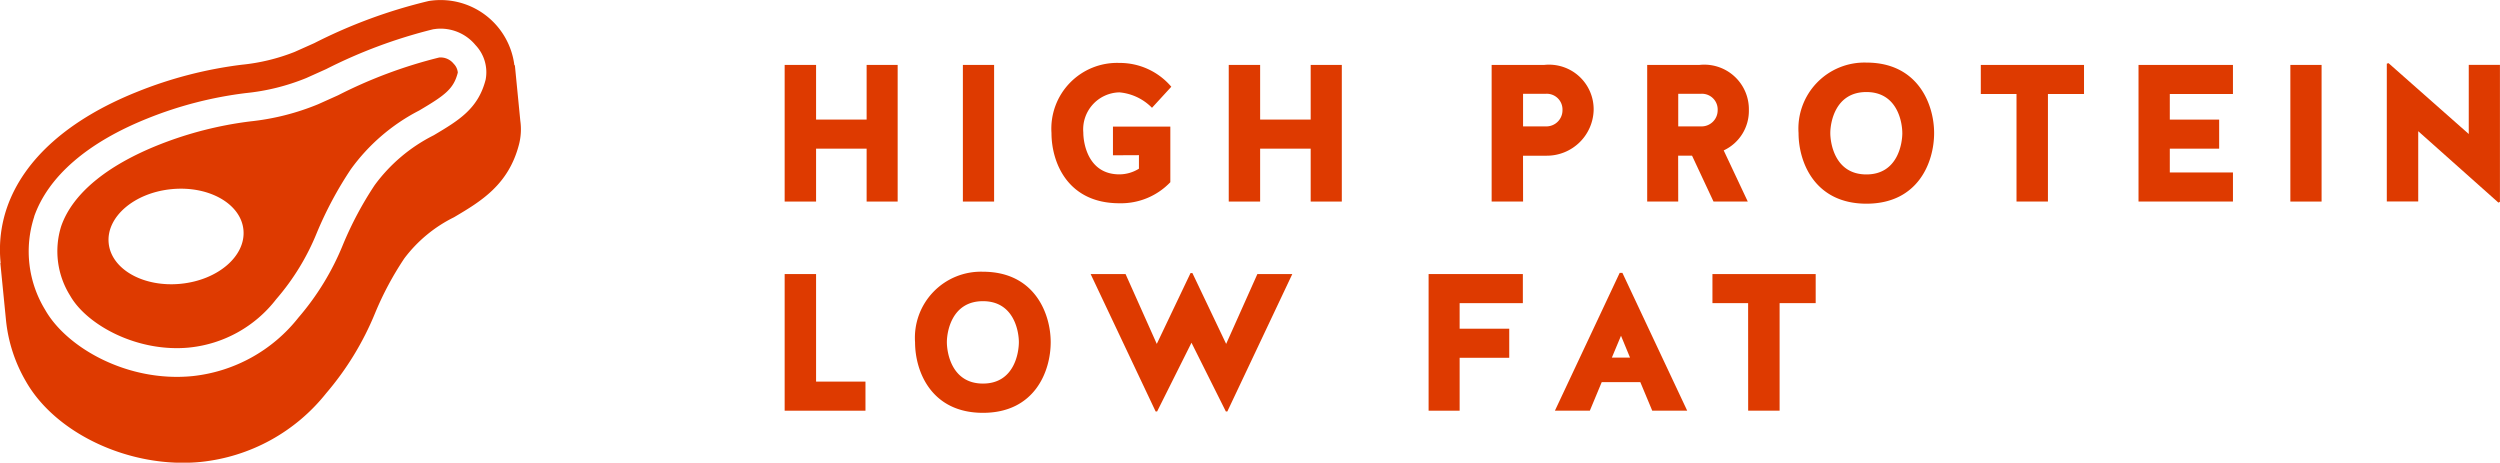
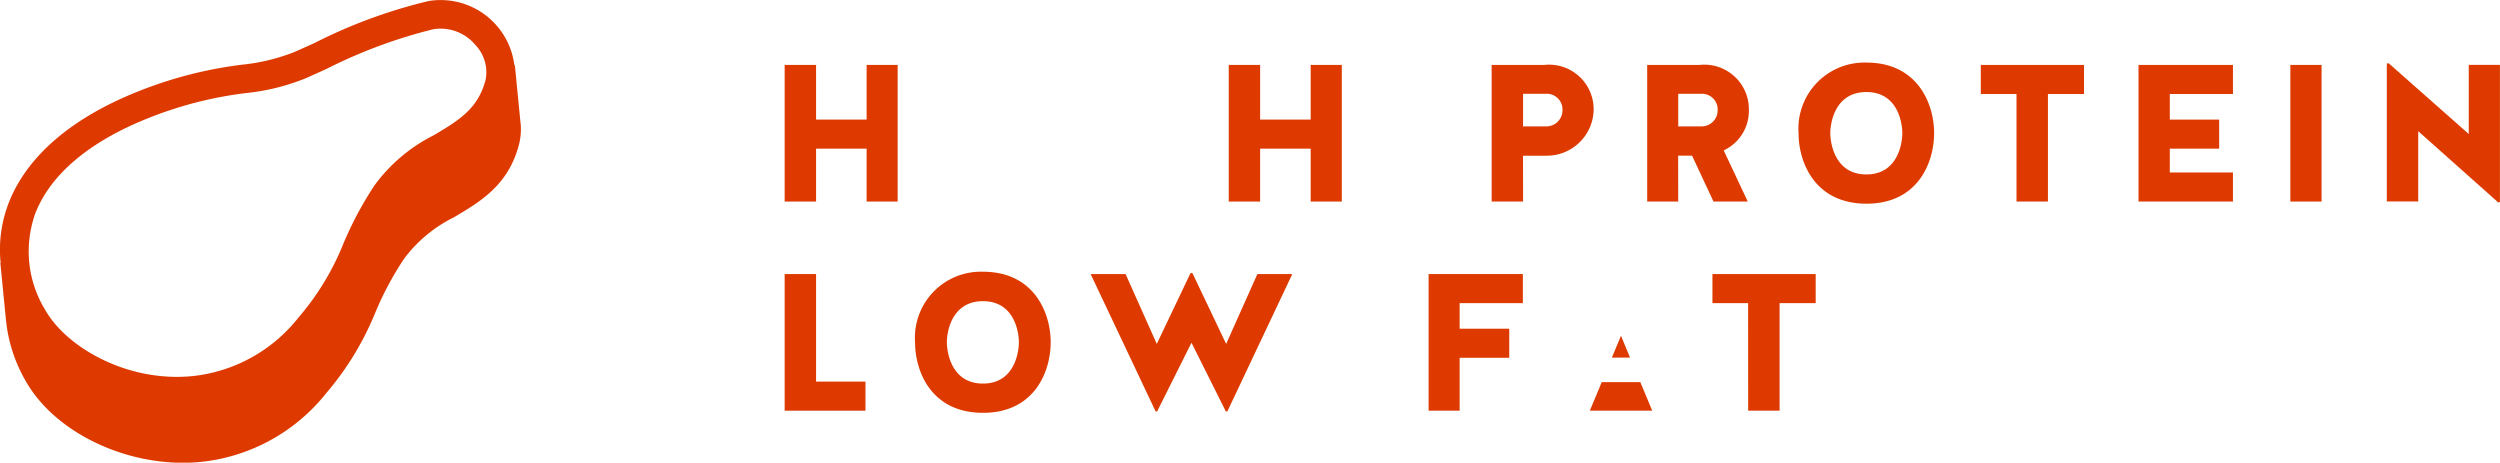
<svg xmlns="http://www.w3.org/2000/svg" id="Group_18105" data-name="Group 18105" width="166.28" height="30.775" viewBox="0 0 166.28 30.775">
  <g id="Group_18103" data-name="Group 18103" transform="translate(52.189 4.163)">
    <path id="Path_18322" data-name="Path 18322" d="M271.482,293.462h-2.09v-9.088h2.09v3.635h3.362v-3.635h2.064v9.088h-2.064v-3.519h-3.362Z" transform="translate(-269.392 -284.219)" fill="#de3a00" />
-     <path id="Path_18323" data-name="Path 18323" d="M281.056,293.462h-2.077v-9.088h2.077Z" transform="translate(-267.125 -284.219)" fill="#de3a00" />
-     <path id="Path_18324" data-name="Path 18324" d="M287.834,290.409V288.5h3.816v3.7a4.54,4.54,0,0,1-3.387,1.4c-3.453,0-4.518-2.726-4.518-4.673a4.373,4.373,0,0,1,4.518-4.66,4.494,4.494,0,0,1,3.452,1.584l-1.285,1.4a3.464,3.464,0,0,0-2.168-1.027,2.463,2.463,0,0,0-2.4,2.674c0,.676.3,2.78,2.4,2.78a2.469,2.469,0,0,0,1.3-.377v-.9Z" transform="translate(-265.998 -284.244)" fill="#de3a00" />
    <path id="Path_18325" data-name="Path 18325" d="M295.368,293.462H293.28v-9.088h2.088v3.635h3.362v-3.635H300.8v9.088H298.73v-3.519h-3.362Z" transform="translate(-263.743 -284.219)" fill="#de3a00" />
    <path id="Path_18326" data-name="Path 18326" d="M309.513,293.462h-2.091v-9.088h3.5a2.967,2.967,0,0,1,3.285,3,3.117,3.117,0,0,1-3.128,3.038h-1.57Zm2.621-6.088a1.045,1.045,0,0,0-1.143-1.077h-1.479v2.166h1.517A1.074,1.074,0,0,0,312.134,287.374Z" transform="translate(-260.399 -284.219)" fill="#de3a00" />
    <path id="Path_18327" data-name="Path 18327" d="M317.854,293.462H315.79v-9.088h3.479a2.965,2.965,0,0,1,3.284,3,2.9,2.9,0,0,1-1.674,2.686l1.6,3.4H320.2l-1.427-3.05h-.924Zm2.624-6.088a1.045,1.045,0,0,0-1.142-1.077h-1.481v2.166h1.533A1.07,1.07,0,0,0,320.477,287.374Z" transform="translate(-258.421 -284.219)" fill="#de3a00" />
    <path id="Path_18328" data-name="Path 18328" d="M332.949,288.934c0,1.946-1.063,4.7-4.5,4.7s-4.517-2.754-4.517-4.7a4.392,4.392,0,0,1,4.517-4.685C331.886,284.249,332.949,287.038,332.949,288.934Zm-2.116,0c0-.674-.3-2.726-2.389-2.726s-2.4,2.053-2.4,2.726.3,2.754,2.4,2.754S330.834,289.61,330.834,288.934Z" transform="translate(-256.496 -284.249)" fill="#de3a00" />
    <path id="Path_18329" data-name="Path 18329" d="M336.11,286.309h-2.375v-1.935H340.6v1.935h-2.4v7.153h-2.09Z" transform="translate(-254.177 -284.219)" fill="#de3a00" />
    <path id="Path_18330" data-name="Path 18330" d="M344.3,289.943v1.584h4.2v1.935h-6.281v-9.088H348.5v1.935h-4.2v1.7h3.283v1.934Z" transform="translate(-252.171 -284.219)" fill="#de3a00" />
    <path id="Path_18331" data-name="Path 18331" d="M352.464,293.462h-2.077v-9.088h2.077Z" transform="translate(-250.24 -284.219)" fill="#de3a00" />
    <path id="Path_18332" data-name="Path 18332" d="M355.691,284.28l5.335,4.712v-4.6H363.1v9.111l-.1.053-5.335-4.751v4.674h-2.09v-9.166Z" transform="translate(-249.013 -284.242)" fill="#de3a00" />
    <path id="Path_18333" data-name="Path 18333" d="M271.482,302.777h3.285v1.935h-5.375v-9.088h2.09Z" transform="translate(-269.392 -281.559)" fill="#de3a00" />
    <path id="Path_18334" data-name="Path 18334" d="M285.428,300.184c0,1.946-1.066,4.7-4.506,4.7s-4.516-2.754-4.516-4.7a4.39,4.39,0,0,1,4.516-4.685C284.362,295.5,285.428,298.288,285.428,300.184Zm-2.117,0c0-.674-.3-2.726-2.389-2.726s-2.4,2.053-2.4,2.726.3,2.754,2.4,2.754S283.311,300.86,283.311,300.184Z" transform="translate(-267.733 -281.589)" fill="#de3a00" />
    <path id="Path_18335" data-name="Path 18335" d="M292.621,295.571l2.245,4.712,2.077-4.647h2.323l-4.321,9.139h-.1l-2.285-4.57-2.285,4.57h-.1l-4.323-9.139h2.323l2.077,4.647,2.245-4.712Z" transform="translate(-265.501 -281.572)" fill="#de3a00" />
    <path id="Path_18336" data-name="Path 18336" d="M306.095,301.193v3.519h-2.064v-9.088H310.3v1.935h-4.205v1.7h3.3v1.934Z" transform="translate(-261.201 -281.559)" fill="#de3a00" />
-     <path id="Path_18337" data-name="Path 18337" d="M319.625,304.727H317.3l-.793-1.9H313.94l-.791,1.9h-2.323l4.308-9.166h.182Zm-5.011-3.531h1.208l-.6-1.454Z" transform="translate(-259.595 -281.574)" fill="#de3a00" />
+     <path id="Path_18337" data-name="Path 18337" d="M319.625,304.727H317.3l-.793-1.9H313.94l-.791,1.9h-2.323h.182Zm-5.011-3.531h1.208l-.6-1.454Z" transform="translate(-259.595 -281.574)" fill="#de3a00" />
    <path id="Path_18338" data-name="Path 18338" d="M321.673,297.559H319.3v-1.935h6.867v1.935h-2.4v7.153h-2.091Z" transform="translate(-257.591 -281.559)" fill="#de3a00" />
  </g>
  <g id="Group_18104" data-name="Group 18104" transform="translate(0 0)">
    <path id="Path_18339" data-name="Path 18339" d="M261.392,285.2a4.944,4.944,0,0,0-5.694-4.251,34.269,34.269,0,0,0-7.608,2.8l-1.313.587a13.072,13.072,0,0,1-3.519.852,27.739,27.739,0,0,0-6.95,1.8c-4.538,1.815-7.533,4.475-8.653,7.681a8.584,8.584,0,0,0-.43,3.693l-.019.021.376,3.8a10.066,10.066,0,0,0,1.324,4.065c2,3.518,7,5.818,11.645,5.356a12.269,12.269,0,0,0,8.329-4.57,19.6,19.6,0,0,0,3.243-5.308,20.993,20.993,0,0,1,1.951-3.656,9.261,9.261,0,0,1,3.306-2.738c1.787-1.058,3.634-2.153,4.328-4.864a4.027,4.027,0,0,0,.082-1.551l-.36-3.678a.181.181,0,0,0-.038-.033Zm-31.938,10.087c.937-2.671,3.552-4.936,7.563-6.537a25.922,25.922,0,0,1,6.524-1.678,14.423,14.423,0,0,0,4.014-1l1.321-.594a33.433,33.433,0,0,1,7.122-2.65l.2-.026a3.011,3.011,0,0,1,2.61,1.077,2.626,2.626,0,0,1,.676,2.3c-.5,1.951-1.806,2.719-3.453,3.7A10.965,10.965,0,0,0,252.1,293.2,23.3,23.3,0,0,0,250,297.141a17.513,17.513,0,0,1-2.967,4.864,10.359,10.359,0,0,1-7.042,3.892c-4.328.43-8.381-1.9-9.8-4.4a7.449,7.449,0,0,1-.73-6.209Zm0,0" transform="translate(-227.183 -280.882)" fill="#de3a00" />
-     <path id="Path_18340" data-name="Path 18340" d="M239.069,303.264a8.363,8.363,0,0,0,5.759-3.211,15.774,15.774,0,0,0,2.7-4.41,24.724,24.724,0,0,1,2.268-4.239,12.869,12.869,0,0,1,4.538-3.9c1.722-1.016,2.3-1.439,2.574-2.526a.942.942,0,0,0-.273-.584,1.115,1.115,0,0,0-.966-.418,31.391,31.391,0,0,0-6.723,2.511l-1.335.6a16.3,16.3,0,0,1-4.507,1.138,24.713,24.713,0,0,0-6.1,1.565c-3.484,1.394-5.725,3.259-6.474,5.4a5.564,5.564,0,0,0,.595,4.629c1.093,1.928,4.448,3.793,7.947,3.446Zm-1.214-10.531c2.48-.247,4.622.963,4.794,2.7s-1.688,3.347-4.168,3.593-4.621-.963-4.794-2.7,1.688-3.347,4.168-3.593Zm0,0" transform="translate(-226.458 -280.151)" fill="#de3a00" />
  </g>
</svg>